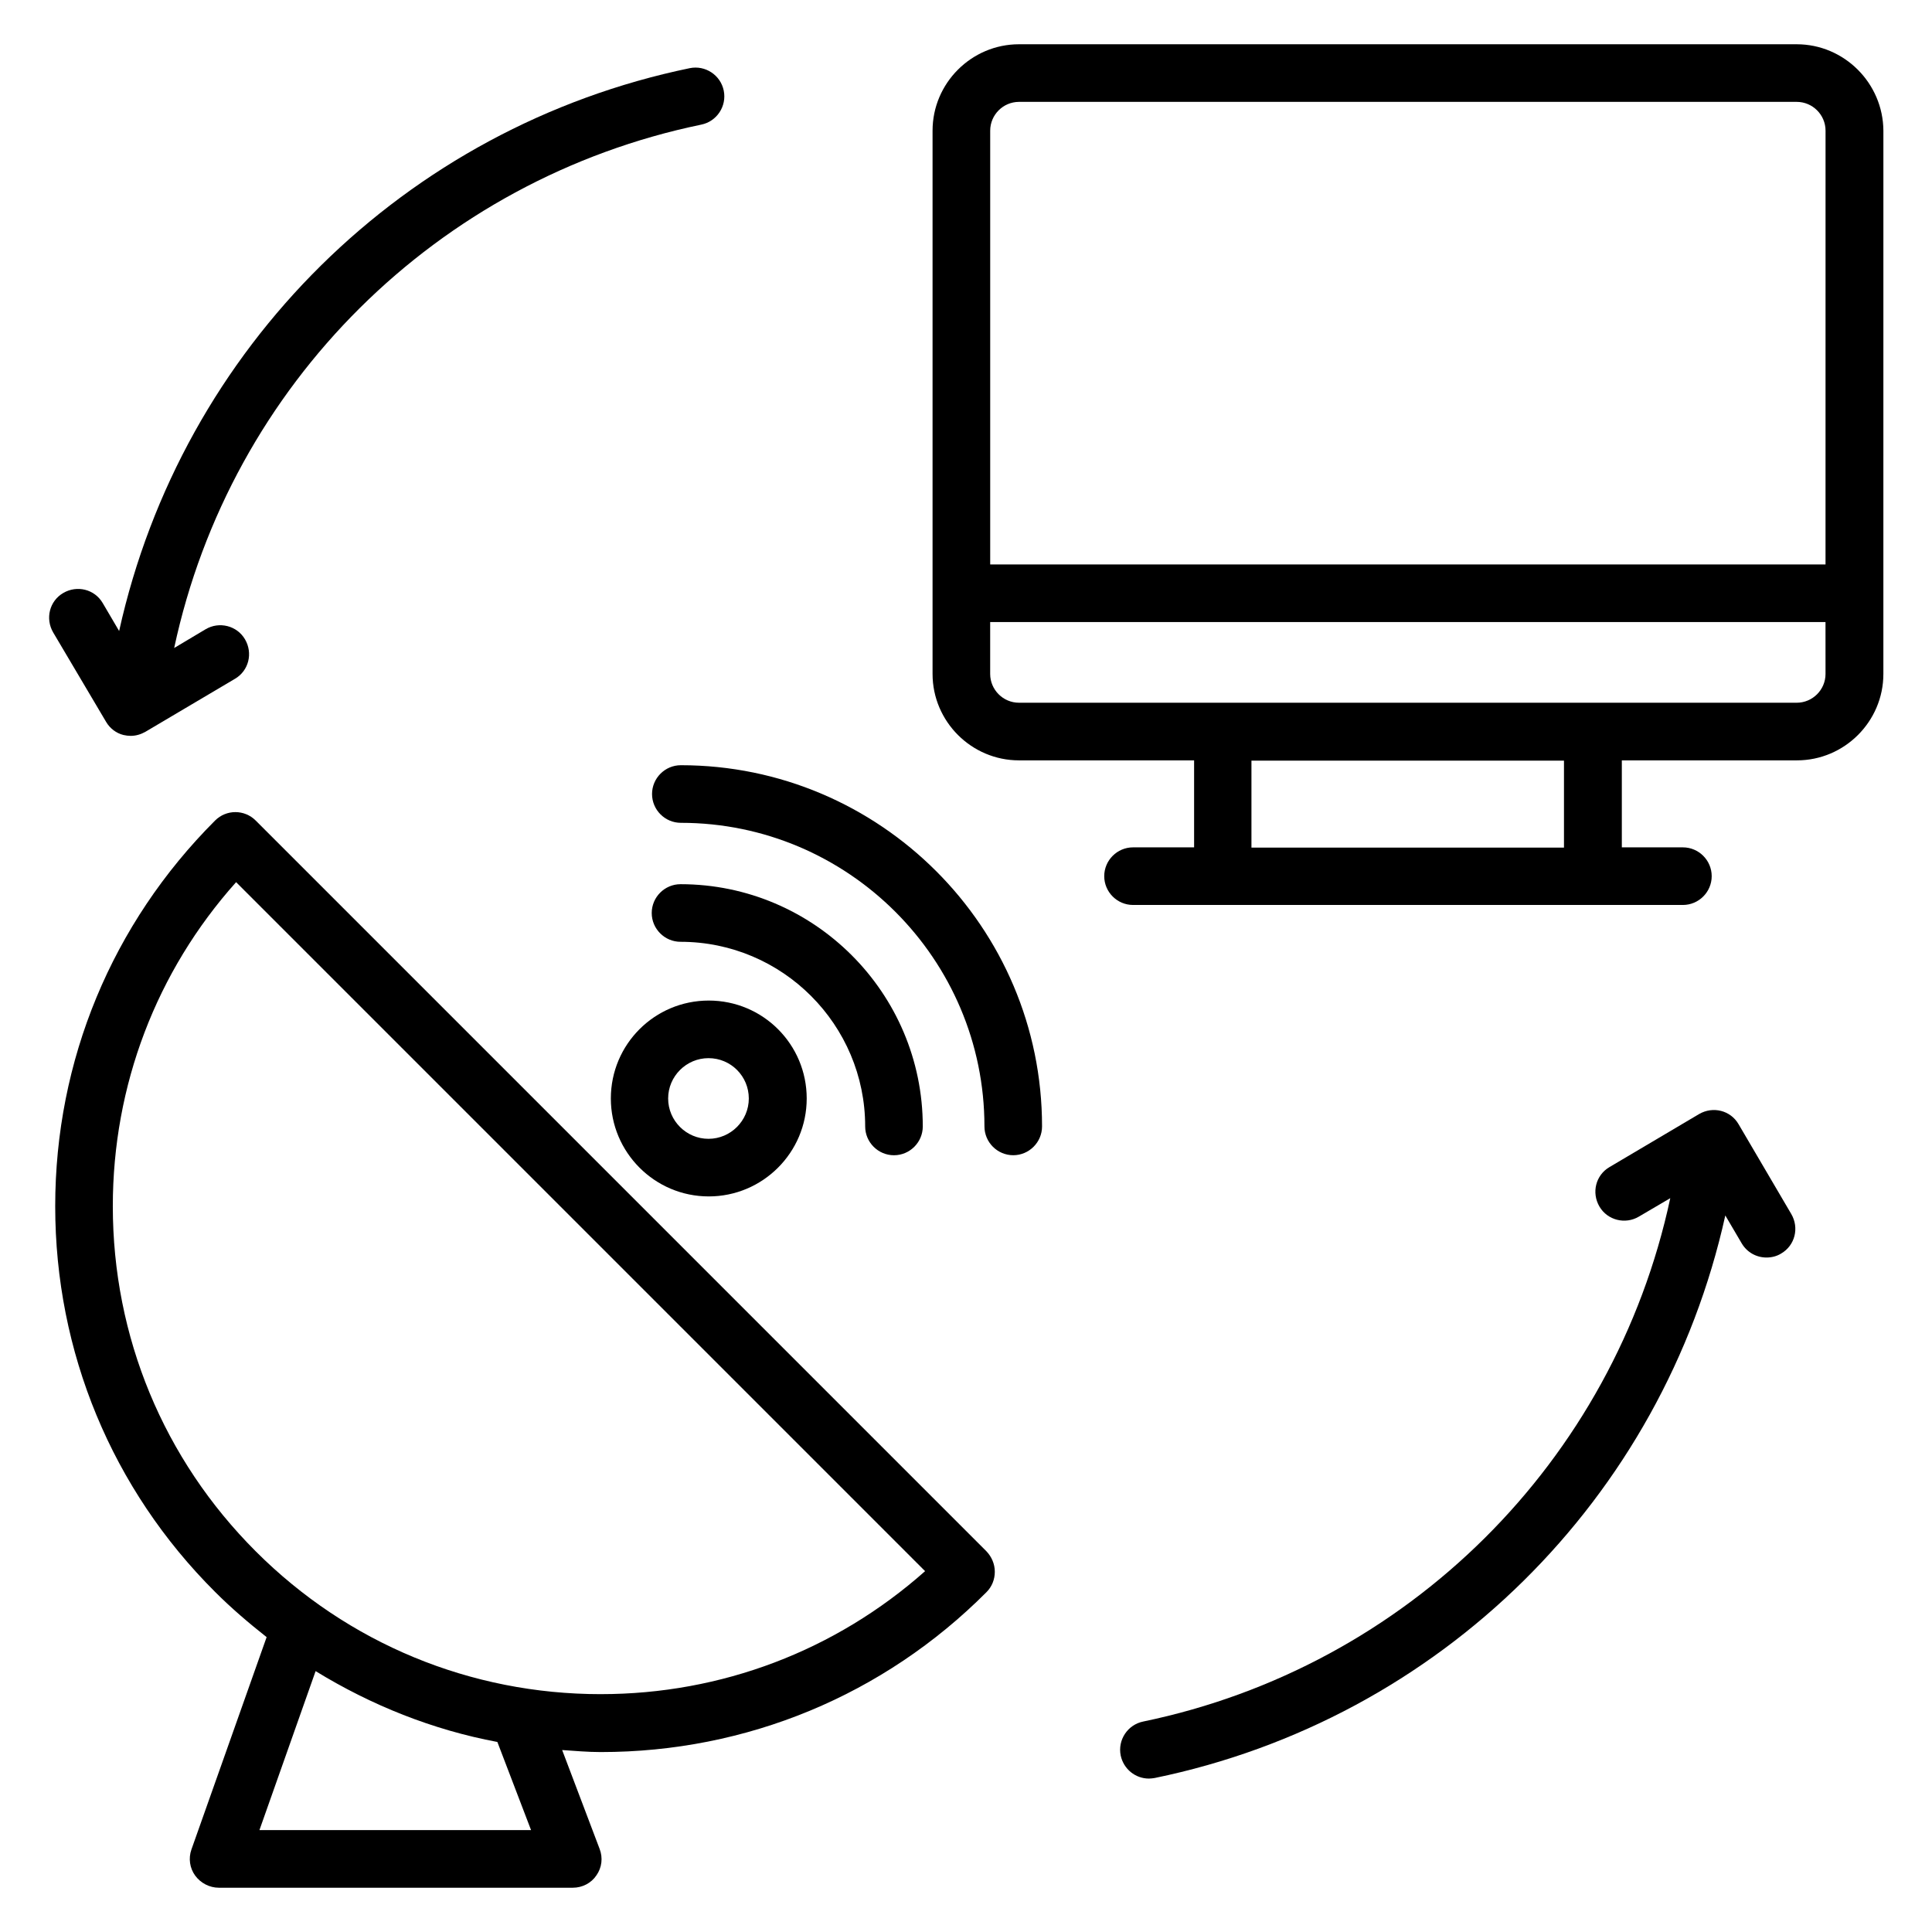
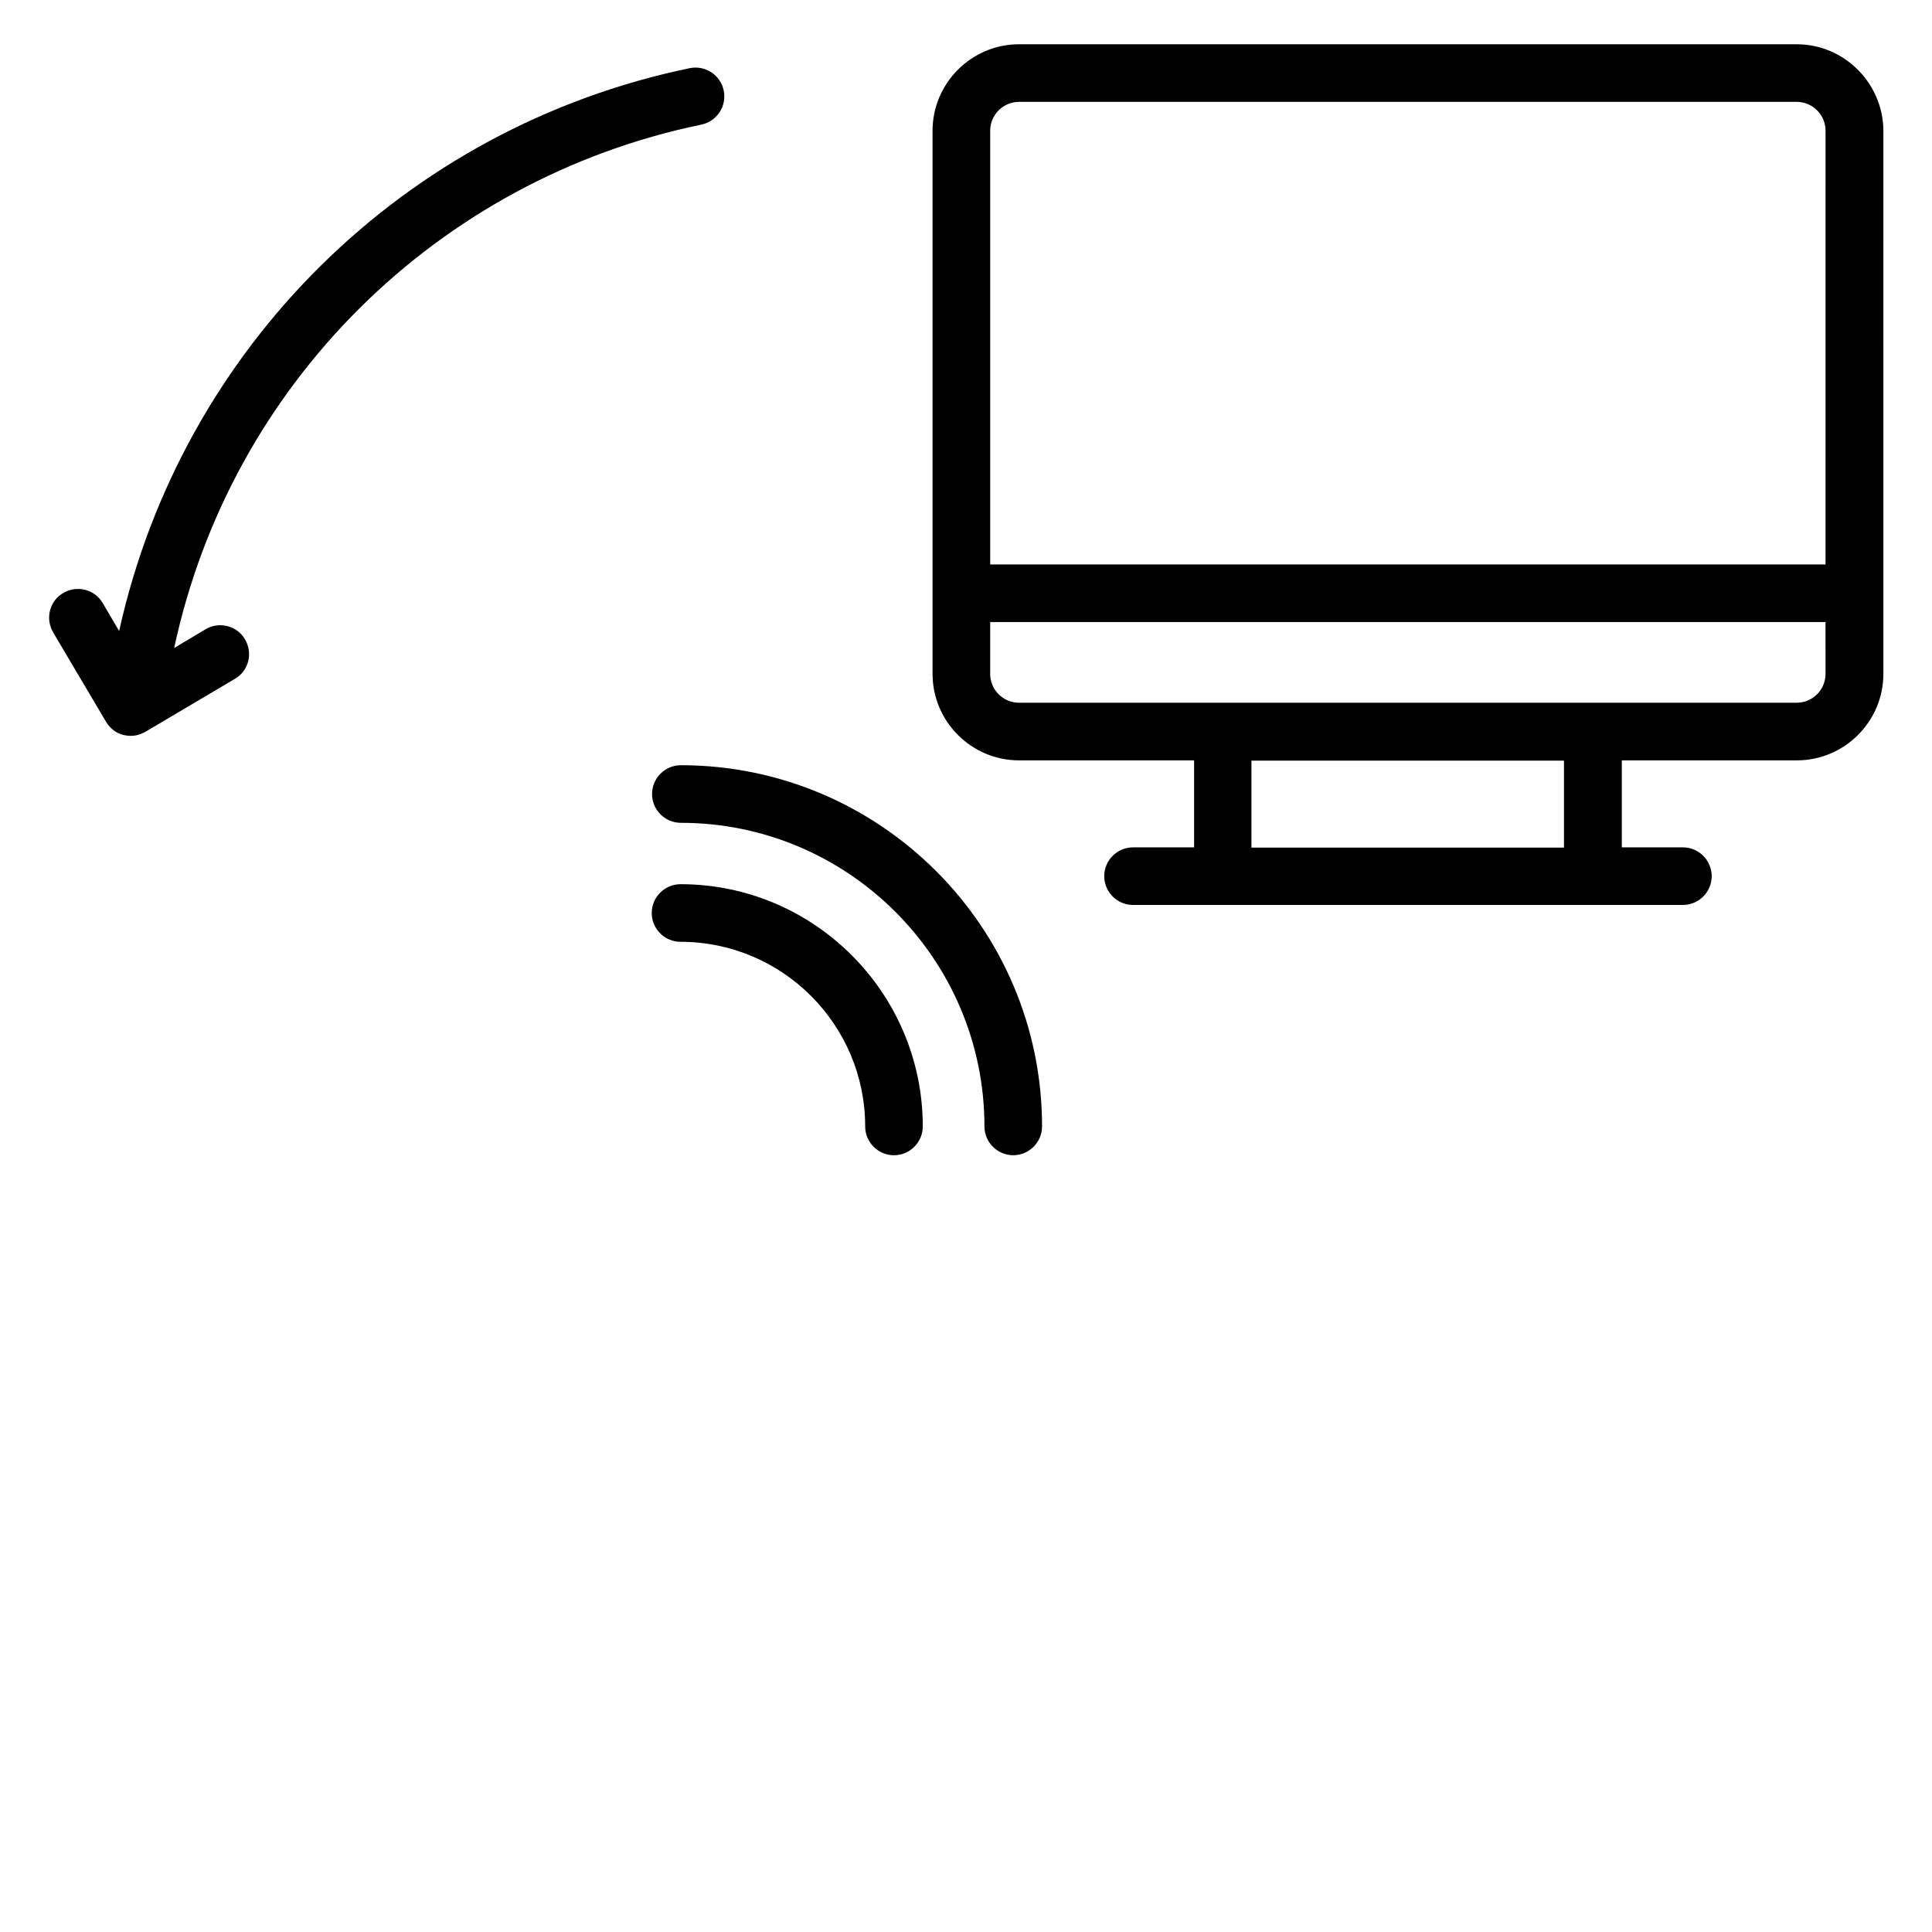
<svg xmlns="http://www.w3.org/2000/svg" fill="#000000" width="800px" height="800px" version="1.1" viewBox="144 144 512 512">
  <g>
-     <path d="m305.88 435.11c0 14.273 11.602 25.953 25.953 25.953 14.273 0 25.953-11.602 25.953-25.953 0-14.352-11.602-25.953-25.953-25.953-14.352 0-25.953 11.602-25.953 25.953zm36.562 0c0 5.879-4.809 10.688-10.688 10.688s-10.688-4.809-10.688-10.688c0-5.879 4.809-10.688 10.688-10.688 5.957 0 10.688 4.809 10.688 10.688z" />
    <path d="m373.28 442.52c0 4.199 3.434 7.633 7.633 7.633 4.199 0 7.633-3.434 7.633-7.633 0-35.344-28.777-64.199-64.199-64.199-4.199 0-7.633 3.434-7.633 7.633s3.434 7.633 7.633 7.633c27.027 0.004 48.934 21.988 48.934 48.934z" />
    <path d="m324.43 346.79c-4.199 0-7.633 3.434-7.633 7.633s3.434 7.633 7.633 7.633c44.352 0 80.457 36.105 80.457 80.457 0 4.199 3.434 7.633 7.633 7.633s7.633-3.434 7.633-7.633c0.004-52.824-42.973-95.723-95.723-95.723z" />
-     <path d="m211.76 361.45c-2.977-2.977-7.785-2.977-10.762 0-27.328 27.328-42.367 63.586-42.367 102.21s15.039 74.961 42.367 102.21c4.348 4.356 8.93 8.246 13.66 11.988l-19.922 56.258c-0.84 2.367-0.457 4.961 0.992 6.945 1.449 1.984 3.816 3.207 6.258 3.207h93.816c2.519 0 4.887-1.223 6.258-3.281 1.449-2.062 1.754-4.656 0.84-7.023l-9.922-26.184c3.359 0.23 6.793 0.535 10.23 0.535 38.625 0 74.961-15.039 102.21-42.367 1.449-1.449 2.215-3.359 2.215-5.418 0-2.062-0.84-3.969-2.215-5.418zm0.992 267.55 14.887-42.137c14.809 9.082 31.066 15.574 48.168 18.777l8.93 23.359zm90.457-36.031c-34.504 0-67.023-13.434-91.449-37.863-24.426-24.426-37.863-56.871-37.863-91.449 0-31.984 11.527-62.211 32.672-85.875l182.59 182.59c-23.742 21.066-53.969 32.594-85.953 32.594z" />
    <path d="m620.15 155.73h-206.11c-12.594 0-22.902 10.305-22.902 22.902v143.97c0 12.594 10.305 22.902 22.902 22.902h46.41v23.055h-16.184c-4.199 0-7.633 3.434-7.633 7.633s3.434 7.633 7.633 7.633h145.72c4.199 0 7.633-3.434 7.633-7.633s-3.434-7.633-7.633-7.633h-16.184v-23.055h46.41c12.594 0 22.902-10.305 22.902-22.902l0.004-143.97c-0.078-12.598-10.383-22.902-22.977-22.902zm-61.68 212.9h-82.824v-23.055h82.824zm69.312-46.031c0 4.199-3.434 7.633-7.633 7.633h-206.11c-4.199 0-7.633-3.434-7.633-7.633v-13.742h221.37zm0-29.008h-221.37v-114.96c0-4.199 3.434-7.633 7.633-7.633h206.11c4.199 0 7.633 3.434 7.633 7.633z" />
-     <path d="m604.73 441.91c-2.137-3.664-6.793-4.809-10.457-2.672l-23.738 14.047c-3.664 2.137-4.809 6.793-2.672 10.457 2.137 3.664 6.871 4.809 10.457 2.672l8.32-4.887c-14.961 69.848-69.695 124.2-139.69 138.7-4.121 0.84-6.793 4.887-5.953 9.008 0.762 3.586 3.894 6.106 7.481 6.106 0.535 0 0.992-0.078 1.527-0.152 75.57-15.574 134.58-73.969 151.22-149.08l4.352 7.406c1.449 2.441 3.969 3.742 6.566 3.742 1.297 0 2.672-0.305 3.894-1.07 3.664-2.137 4.809-6.793 2.672-10.457z" />
    <path d="m176.72 338.78c0.688 0.152 1.297 0.23 1.91 0.23 1.375 0 2.672-0.383 3.894-1.07l23.738-14.047c3.664-2.137 4.809-6.793 2.672-10.457-2.137-3.664-6.871-4.809-10.457-2.672l-8.32 4.961c14.961-69.848 69.695-124.2 139.69-138.7 4.121-0.84 6.793-4.887 5.953-9.008-0.84-4.121-4.887-6.793-9.008-5.953-75.57 15.648-134.58 74.047-151.22 149.16l-4.352-7.406c-2.137-3.664-6.793-4.809-10.457-2.672s-4.809 6.793-2.672 10.457l14.047 23.738c0.992 1.684 2.672 2.981 4.578 3.438z" />
  </g>
</svg>